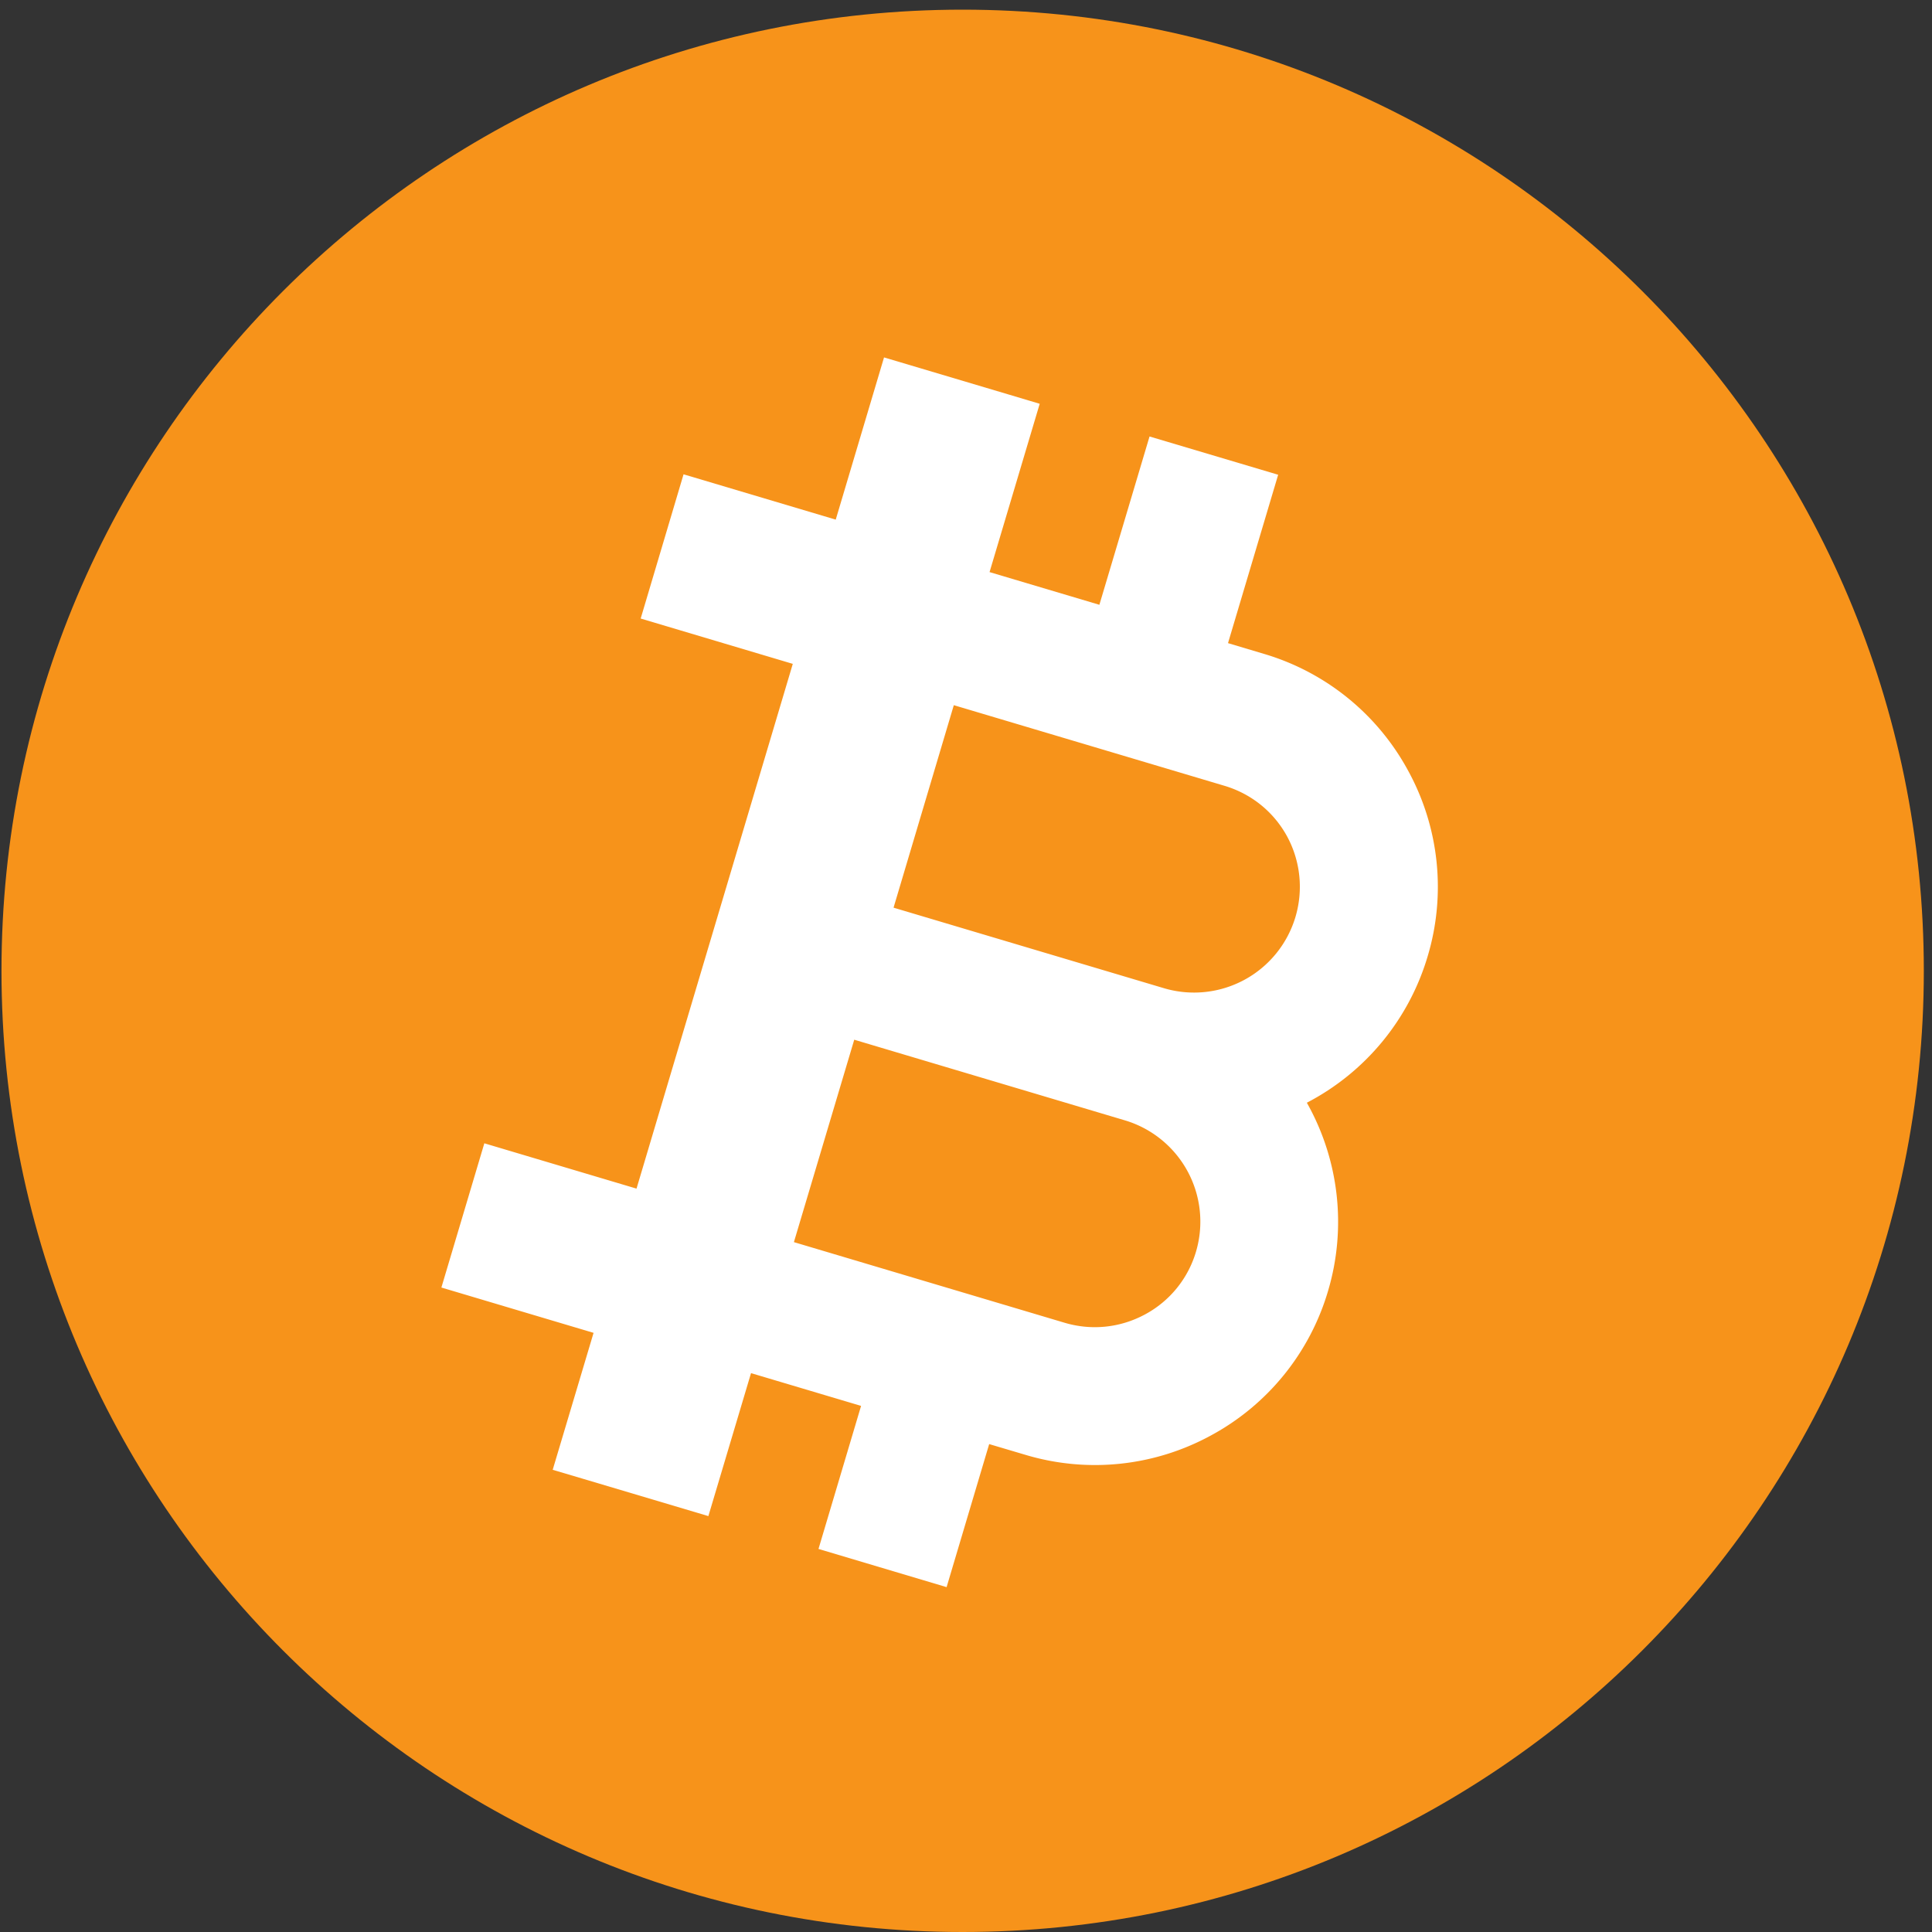
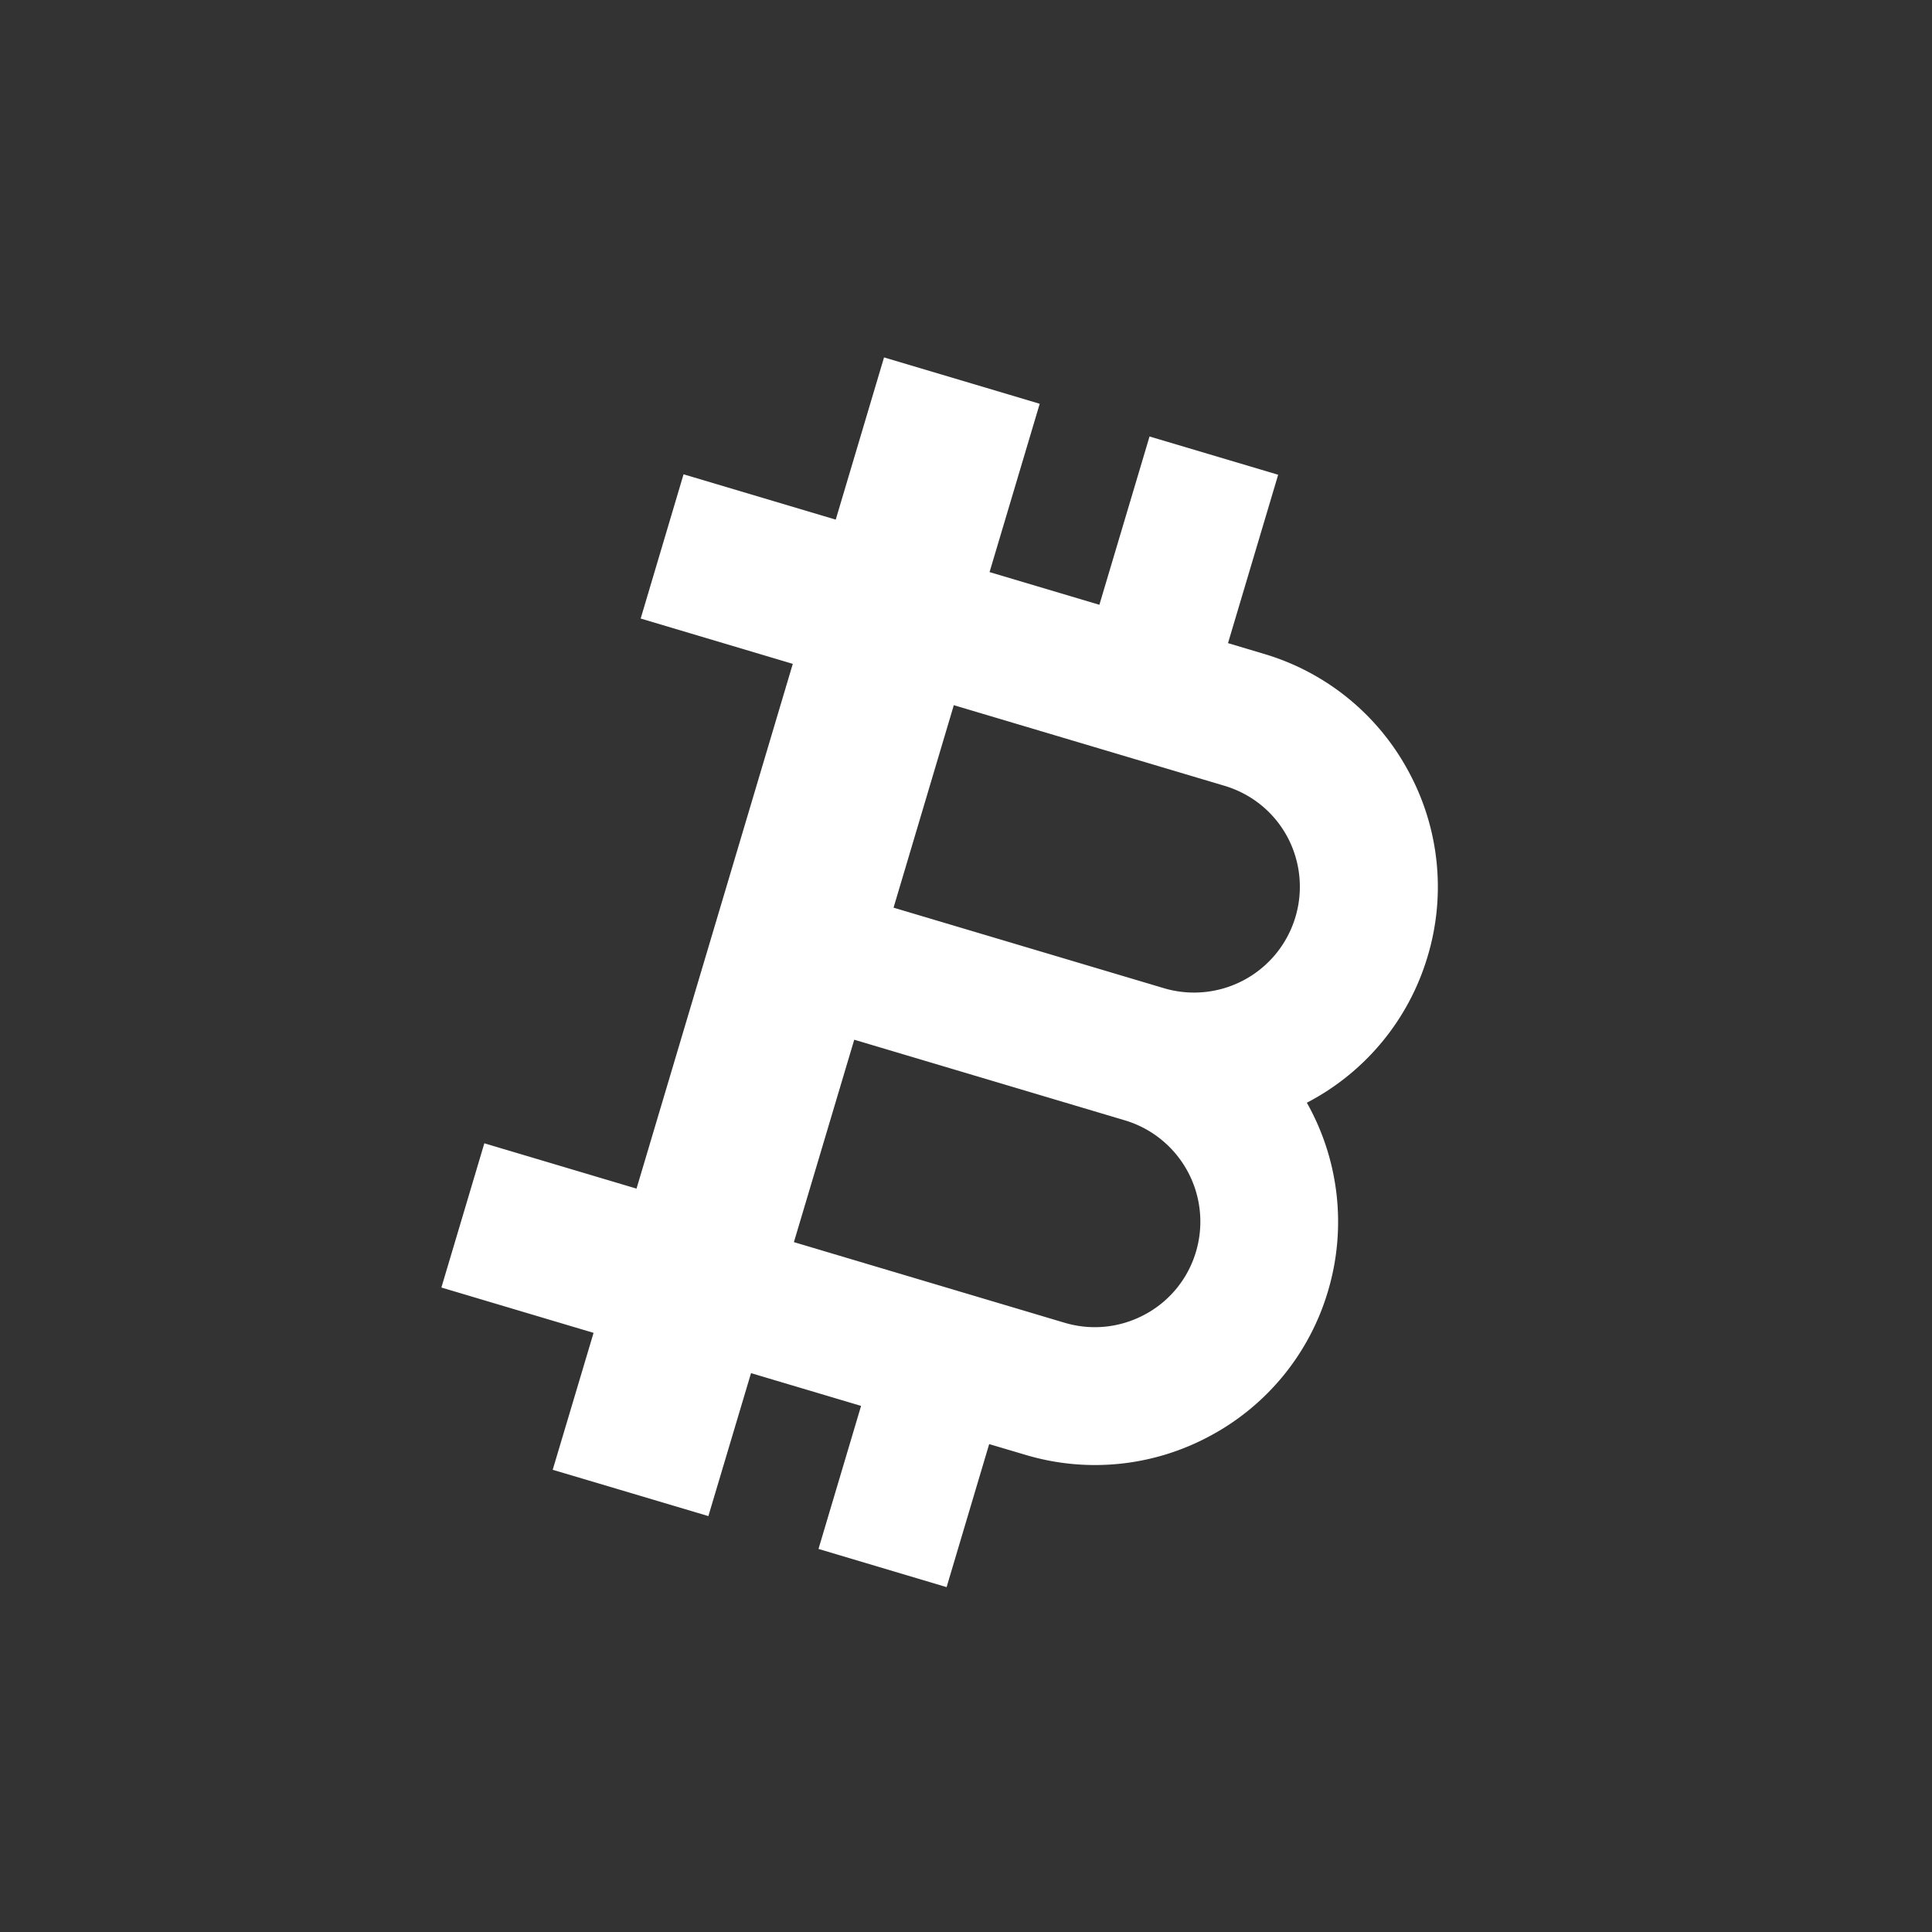
<svg xmlns="http://www.w3.org/2000/svg" width="26" height="26">
  <rect width="100%" height="100%" fill="#333333" stroke="none" />
  <g fill="none" fill-rule="evenodd">
-     <path d="M25.89 13.064C25.89 20.208 20.098 26 12.954 26S.02 20.208.02 13.064 5.81.13 12.954.13 25.89 5.92 25.89 13.064" fill="#F7931A" />
    <path d="M16.095 16.845a1.41 1.41 0 01-.686.844c-.334.18-.718.22-1.082.112l-3.643-1.085.812-2.724 3.642 1.085a1.423 1.423 0 01.957 1.768m1.229-5.584a1.424 1.424 0 01-1.656 2.039l-3.643-1.085.811-2.725 3.643 1.085c.364.109.664.352.845.686m1.63-.882a3.254 3.254 0 00-1.946-1.58l-.482-.144.675-2.266-1.731-.515-.675 2.265-1.478-.44.675-2.265-.415-.124-1.68-.5-.65 2.183-2.048-.61-.577 1.941 2.047.61-2.103 7.062-2.048-.61-.578 1.941 2.048.61-.55 1.843.415.123 1.68.5.574-1.924 1.481.441-.573 1.925 1.724.514.573-1.925.486.144a3.258 3.258 0 002.494-.258 3.254 3.254 0 001.58-1.946 3.264 3.264 0 00-.285-2.534 3.266 3.266 0 001.625-1.968 3.254 3.254 0 00-.258-2.493" fill="#FFF" />
  </g>
</svg>